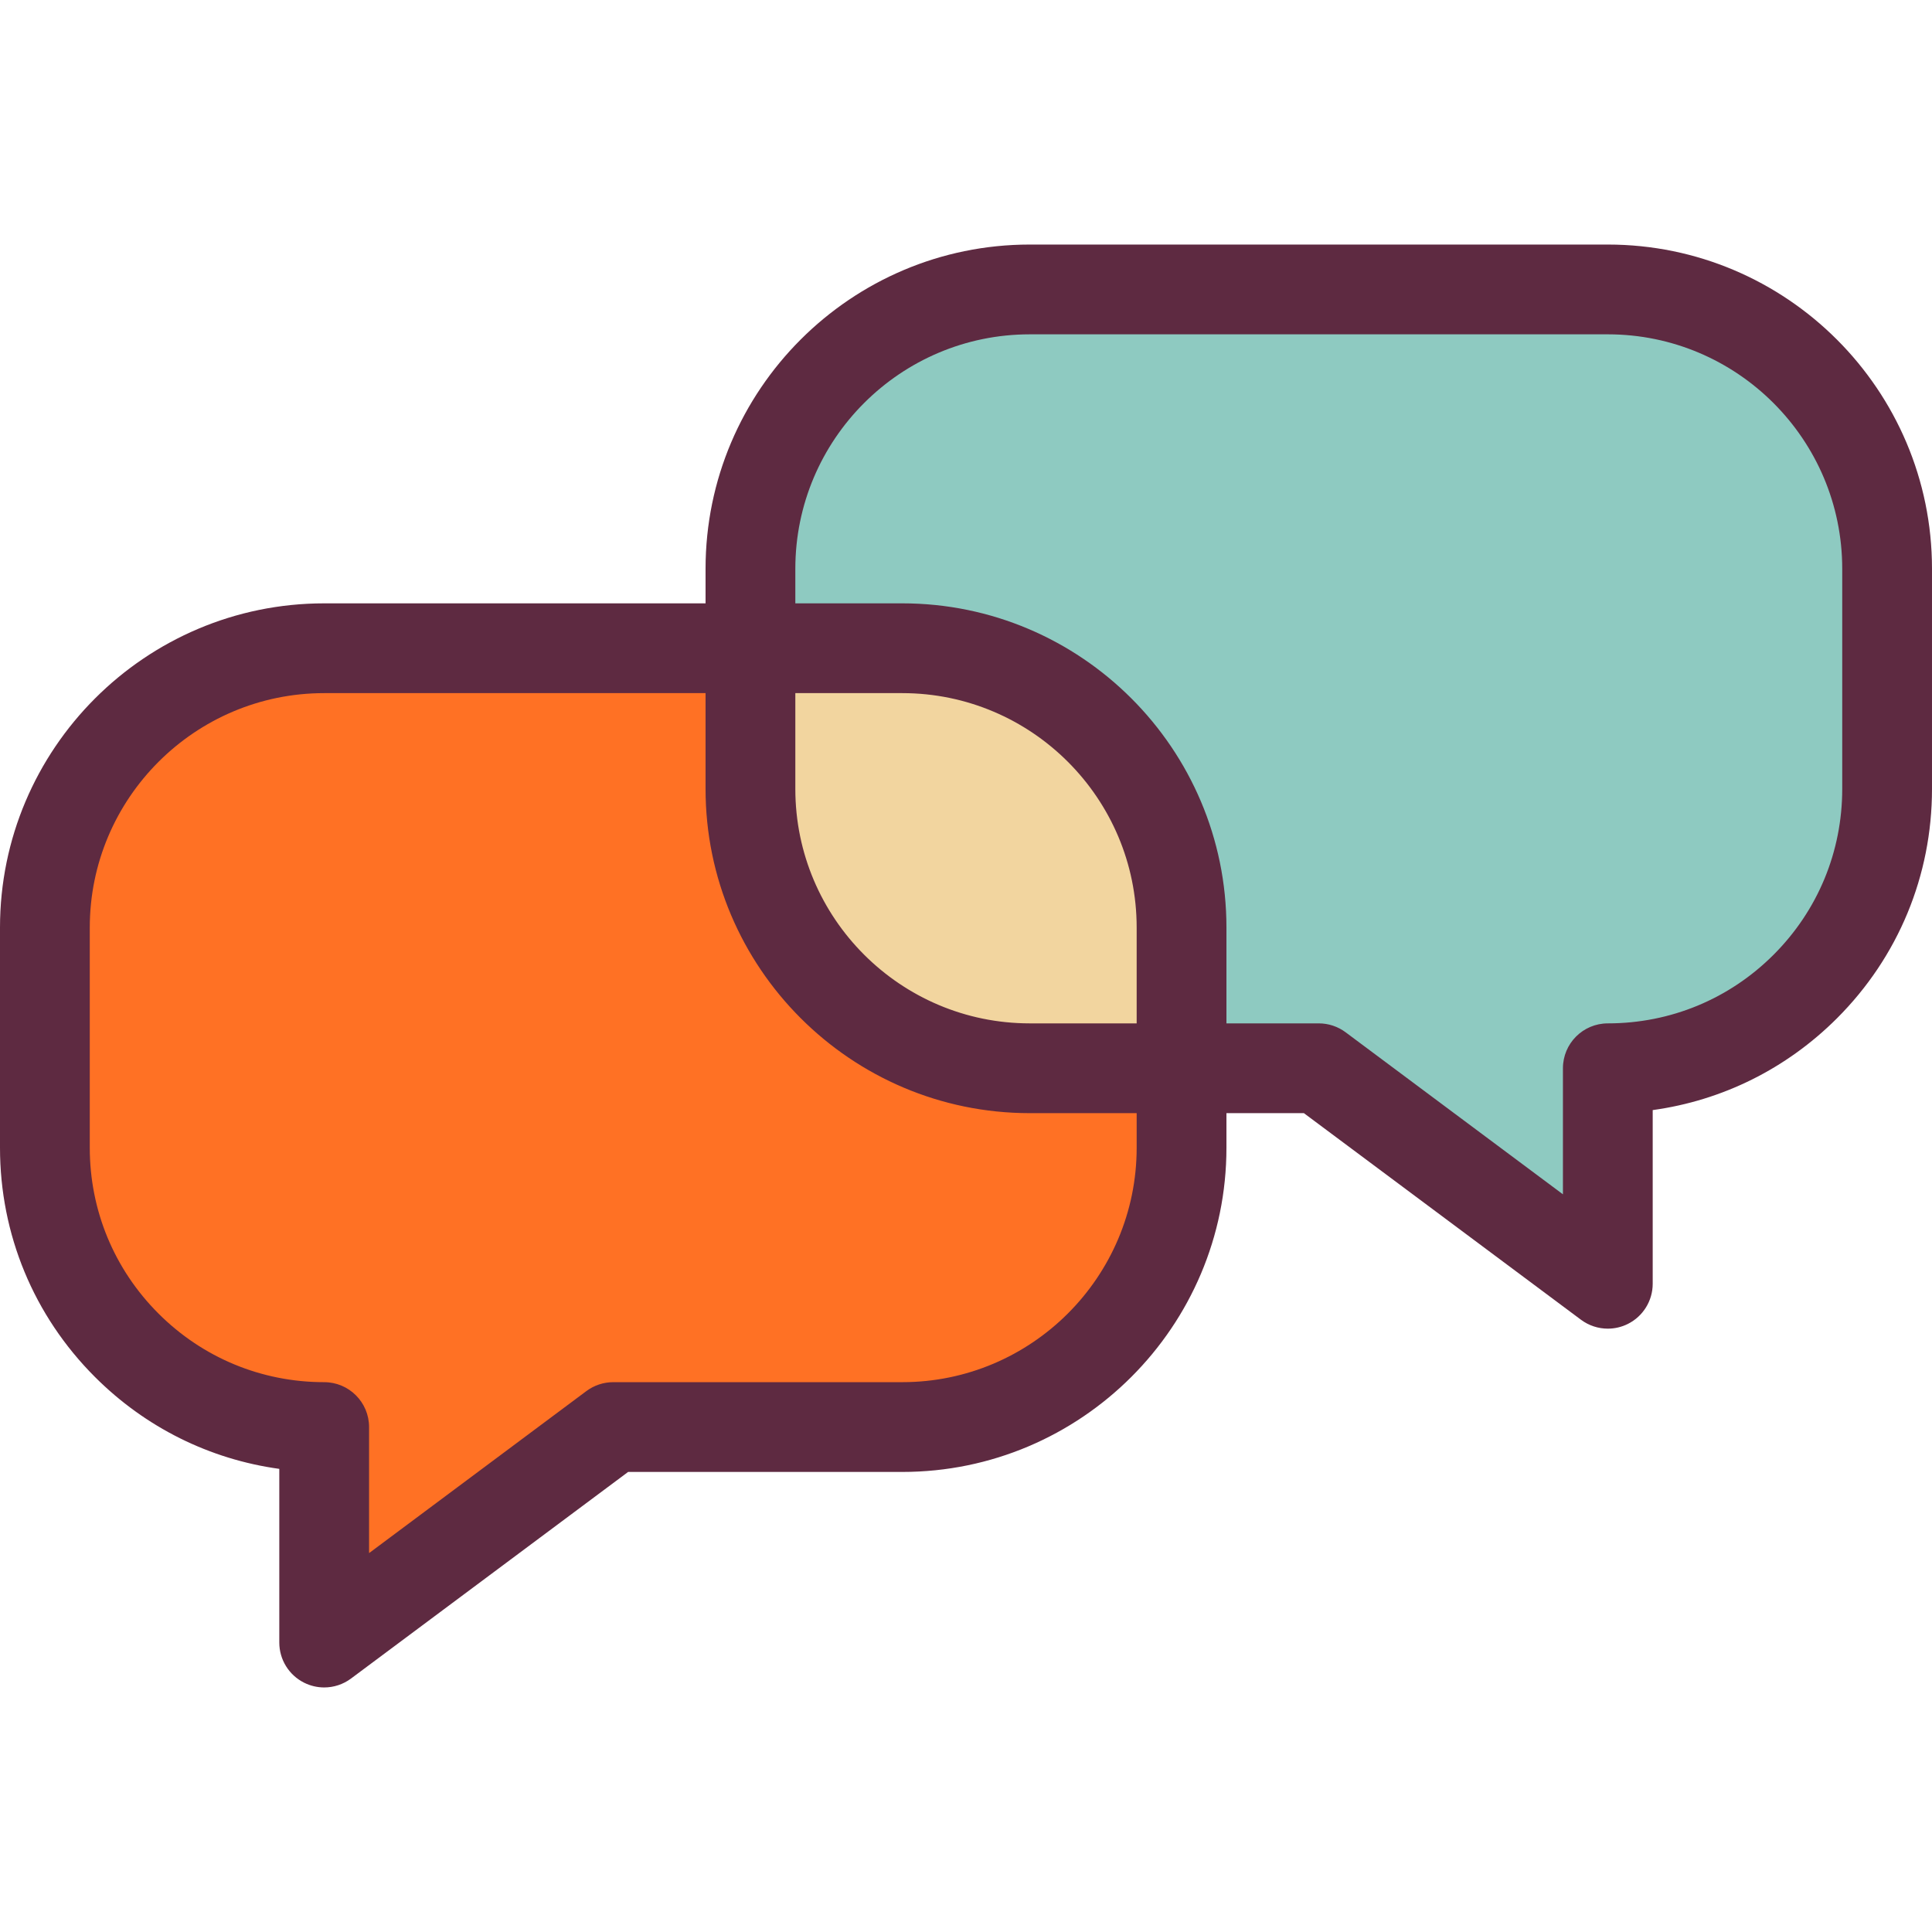
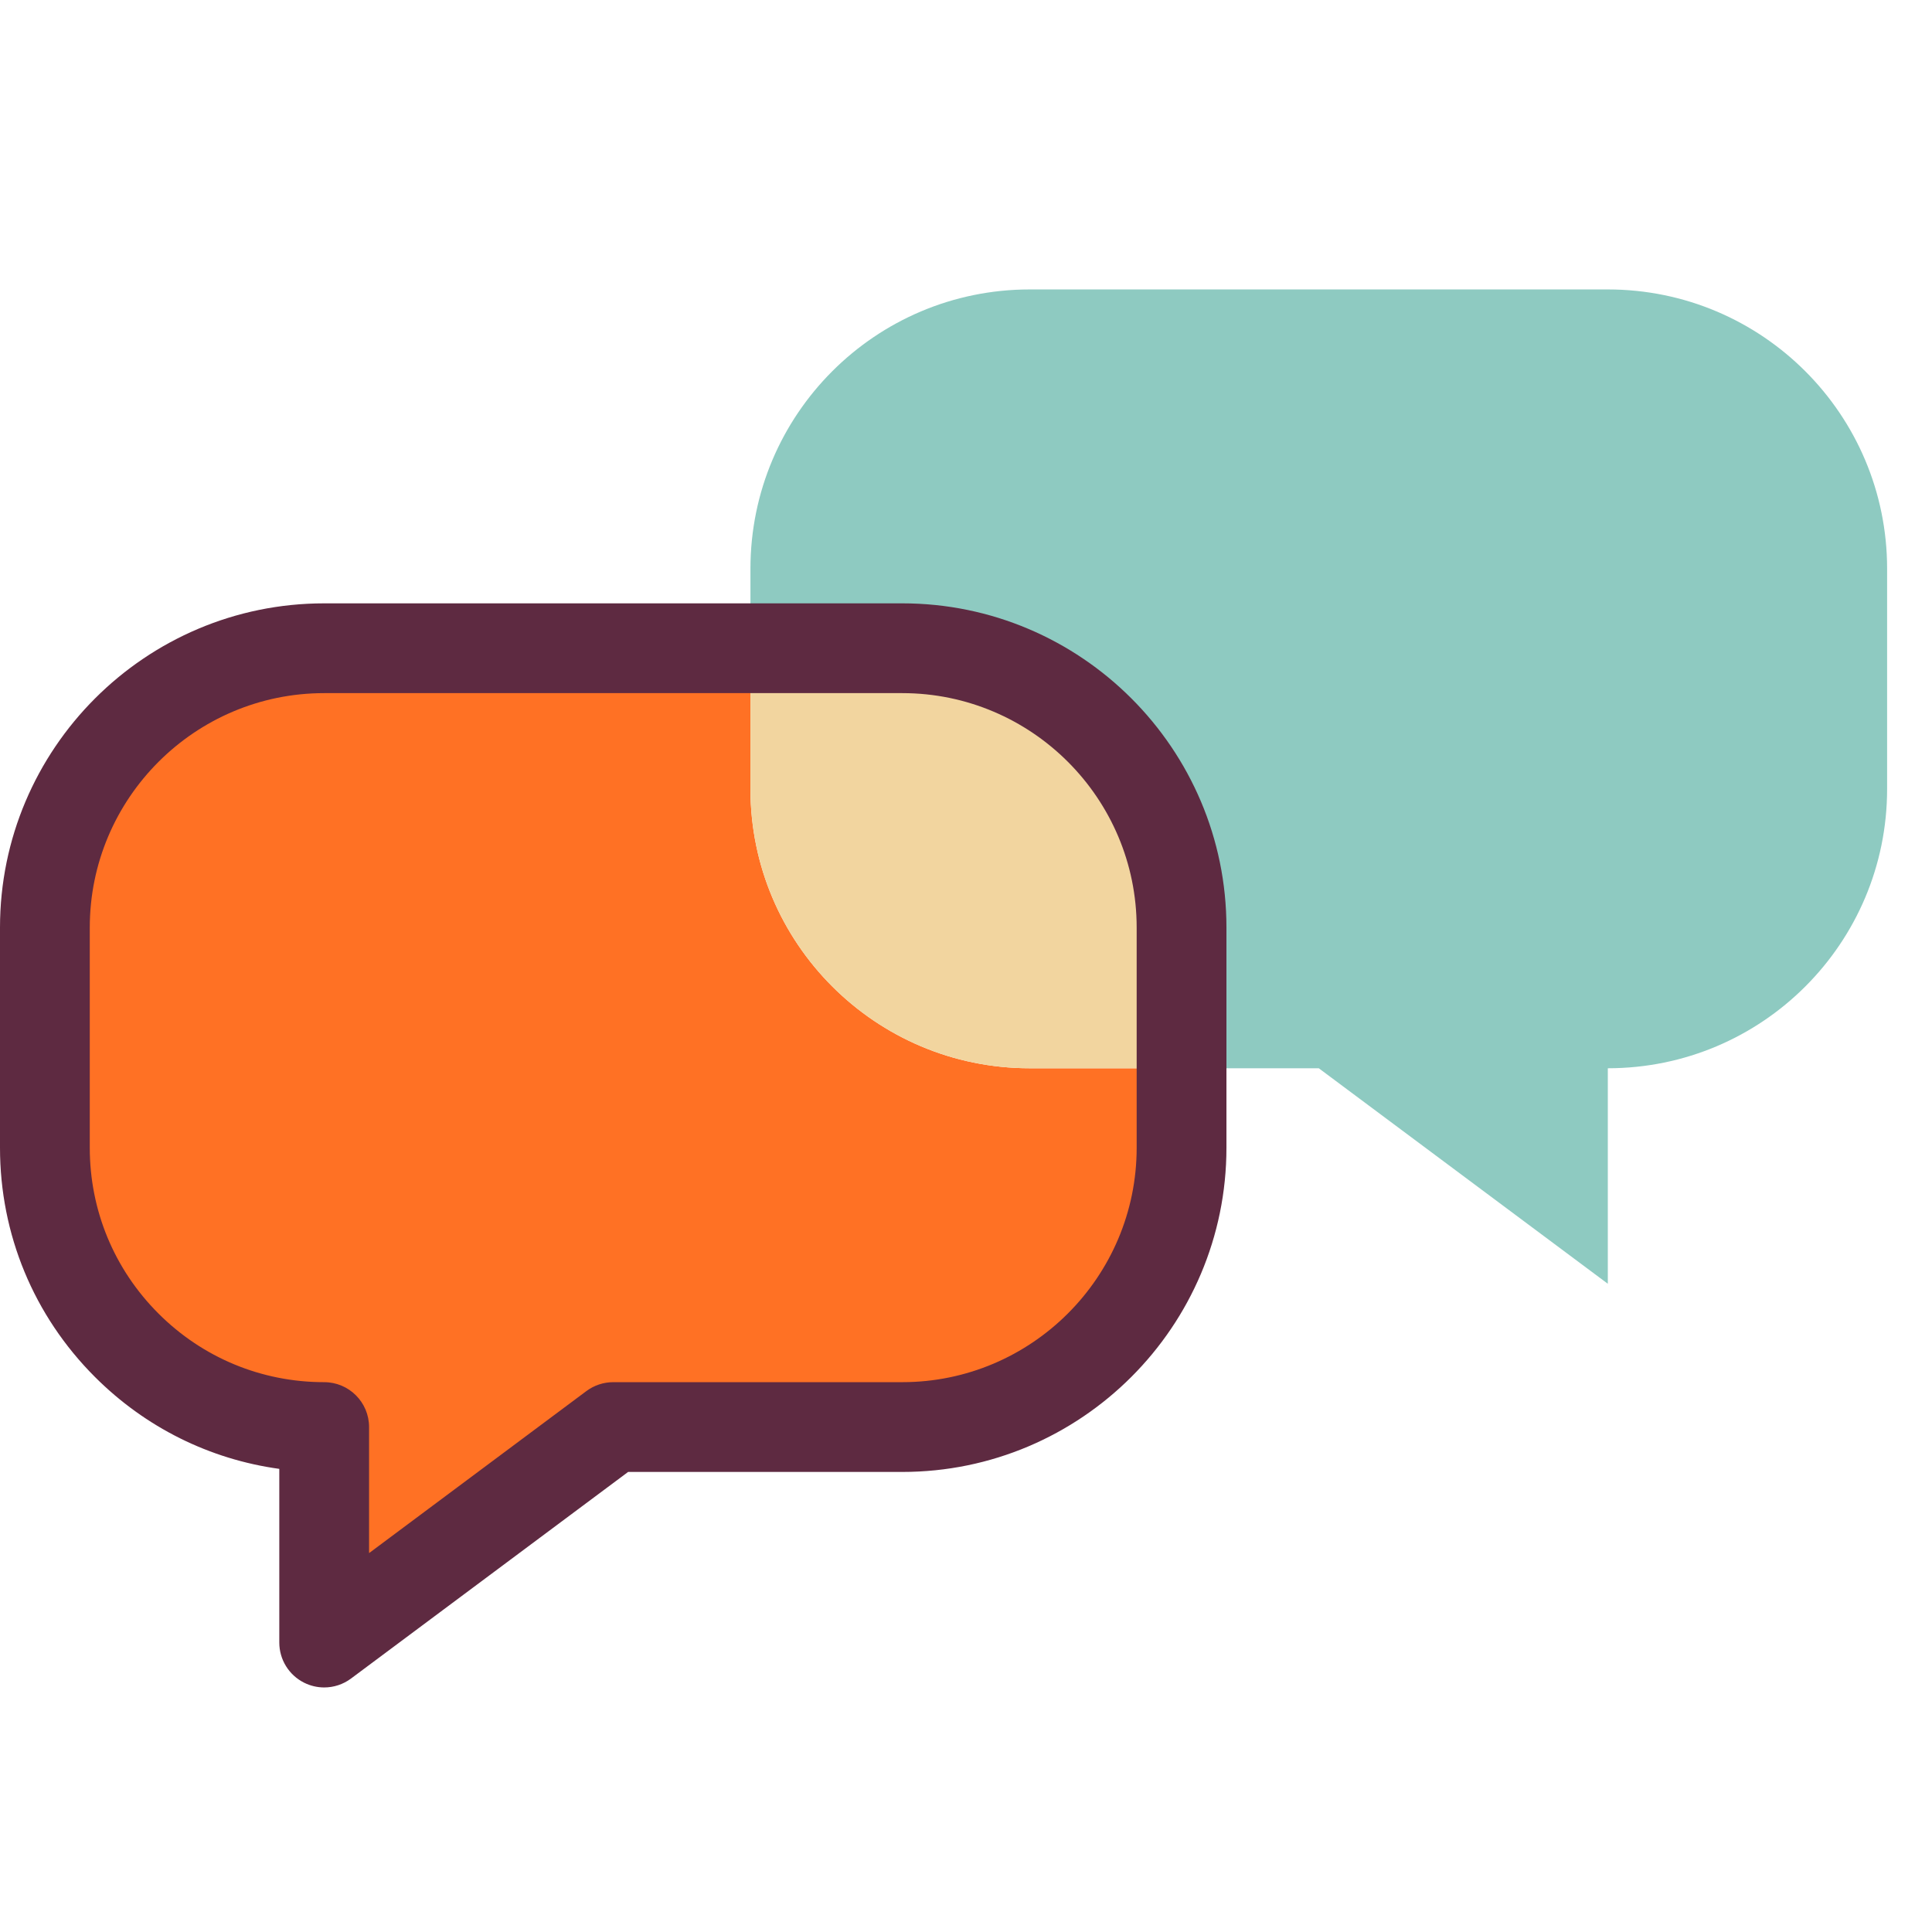
<svg xmlns="http://www.w3.org/2000/svg" version="1.1" id="Layer_1" viewBox="0 0 430.4 430.4" xml:space="preserve" width="512" height="512">
  <g id="_x30_2._Discussion_1_">
    <g id="XMLID_3_">
      <g>
        <g>
          <path style="fill:#8ECAC1;" d="M420.4,126.7v49.06c0,17.18-6.96,32.74-18.22,44c-11.26,11.26-26.82,18.22-44,18.22v48.01      l-64.39-48.01h-30.57v-31.35c0-34.36-27.86-62.22-62.22-62.22h-33.82V126.7c0-34.36,27.86-62.22,62.22-62.22h128.78      C392.54,64.48,420.4,92.34,420.4,126.7z" />
        </g>
        <g>
          <path style="fill:#FF7124;" d="M263.22,237.98v17.71c0,34.36-27.86,62.22-62.22,62.22h-64.39l-64.39,48.01v-48.01      c-17.18,0-32.74-6.97-44-18.23C16.96,288.42,10,272.87,10,255.69v-49.06c0-34.36,27.86-62.22,62.22-62.22h94.96v31.35      c0,34.36,27.86,62.22,62.22,62.22H263.22z" />
        </g>
        <g>
          <path style="fill:#F2D59F;" d="M263.22,206.63v31.35H229.4c-34.36,0-62.22-27.86-62.22-62.22v-31.35H201      C235.36,144.41,263.22,172.27,263.22,206.63z" />
        </g>
      </g>
      <g>
        <g>
-           <path style="fill:#5E2A41;" d="M358.182,295.99c-2.115,0-4.218-0.671-5.979-1.983l-61.73-46.026H229.4      c-39.822,0-72.22-32.398-72.22-72.221V126.7c0-39.822,32.397-72.22,72.22-72.22h128.78c39.822,0,72.22,32.397,72.22,72.22v49.06      c0,19.296-7.511,37.434-21.148,51.071c-11.253,11.253-25.57,18.334-41.071,20.468v38.691c0,3.782-2.135,7.241-5.516,8.938      C361.247,295.64,359.711,295.99,358.182,295.99z M229.4,74.48c-28.794,0-52.22,23.426-52.22,52.22v49.06      c0,28.795,23.426,52.221,52.22,52.221h64.39c2.154,0,4.251,0.695,5.978,1.983l48.413,36.097v-28.08c0-5.523,4.478-10,10-10      c13.953,0,27.068-5.431,36.929-15.292c9.86-9.86,15.291-22.976,15.291-36.929V126.7c0-28.794-23.426-52.22-52.22-52.22H229.4z" />
-         </g>
+           </g>
        <g>
          <path style="fill:#5E2A41;" d="M72.219,375.92c-1.529,0-3.066-0.351-4.483-1.063c-3.381-1.696-5.516-5.155-5.516-8.938v-38.692      c-15.498-2.134-29.813-9.218-41.07-20.475C7.511,293.112,0,274.978,0,255.69V206.63c0-39.822,32.397-72.22,72.22-72.22H201      c39.822,0,72.22,32.397,72.22,72.22v49.061c0,39.822-32.397,72.22-72.22,72.22h-61.072l-61.73,46.026      C76.437,375.249,74.334,375.92,72.219,375.92z M72.22,154.41c-28.794,0-52.22,23.426-52.22,52.22v49.061      c0,13.946,5.431,27.058,15.291,36.92c9.867,9.866,22.982,15.3,36.929,15.3c5.522,0,10,4.478,10,10v28.08l48.413-36.097      c1.727-1.288,3.823-1.983,5.978-1.983H201c28.794,0,52.22-23.426,52.22-52.22V206.63c0-28.794-23.426-52.22-52.22-52.22H72.22z" />
        </g>
      </g>
    </g>
  </g>
</svg>